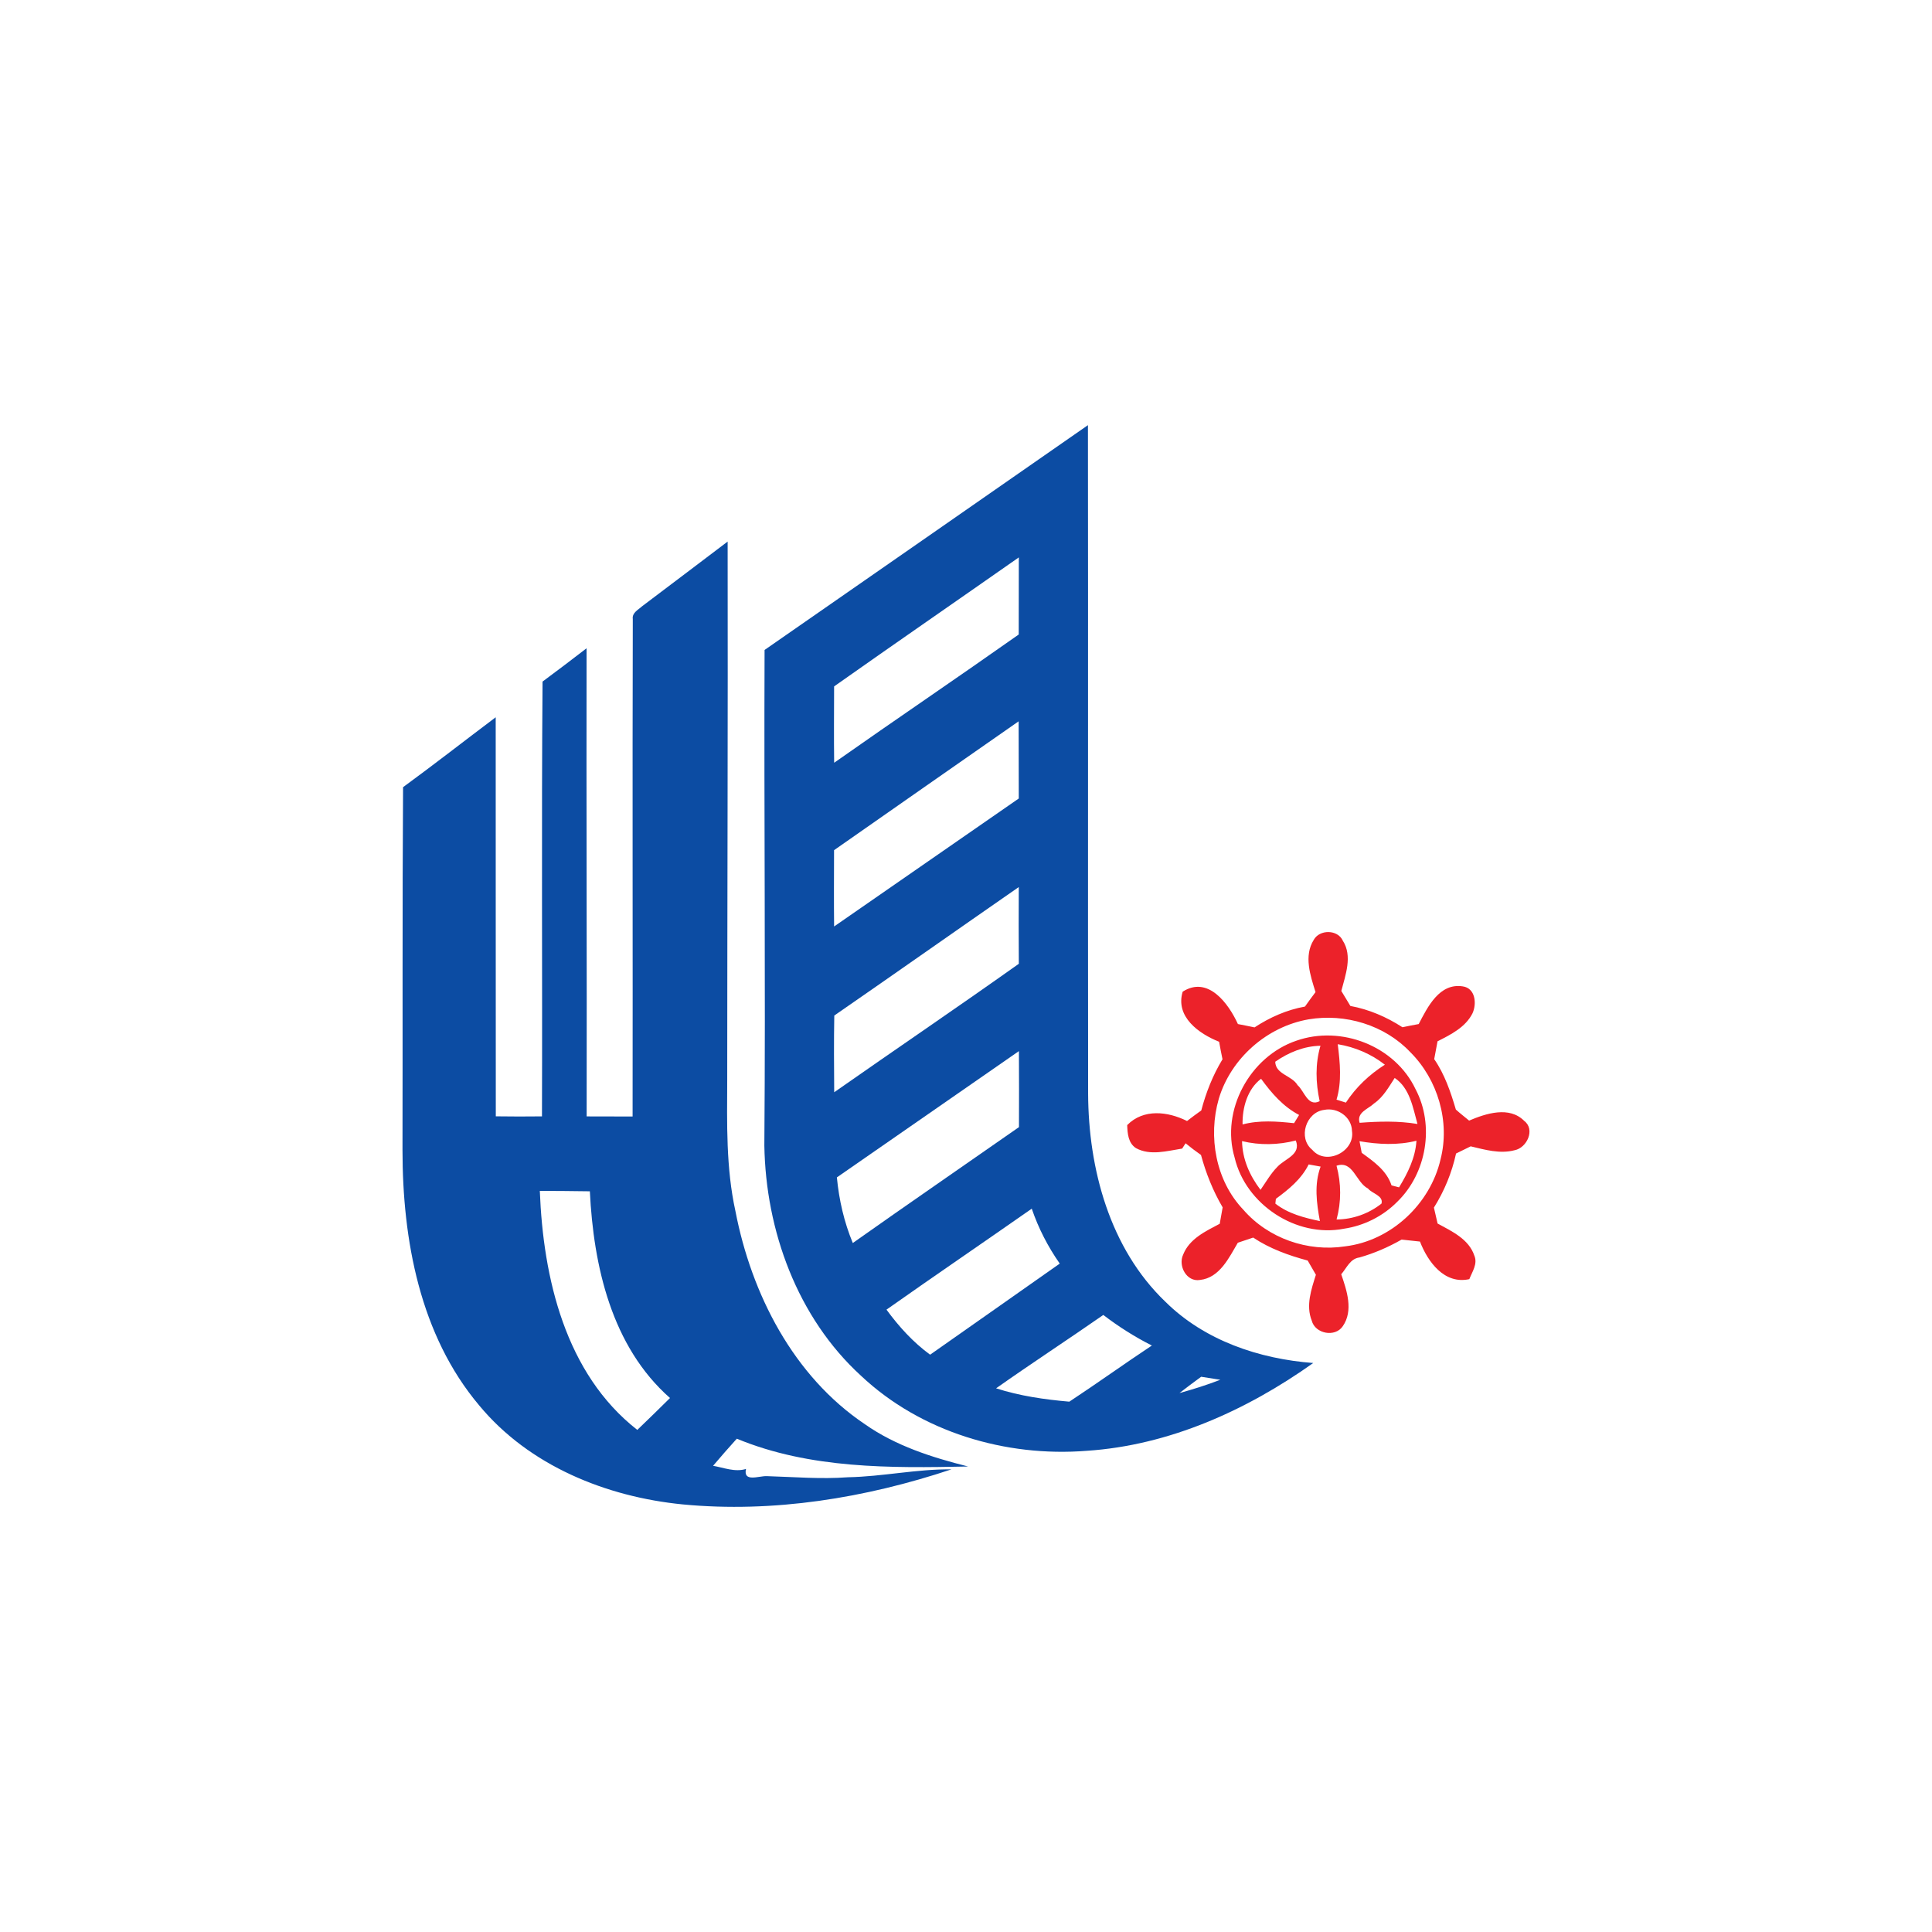
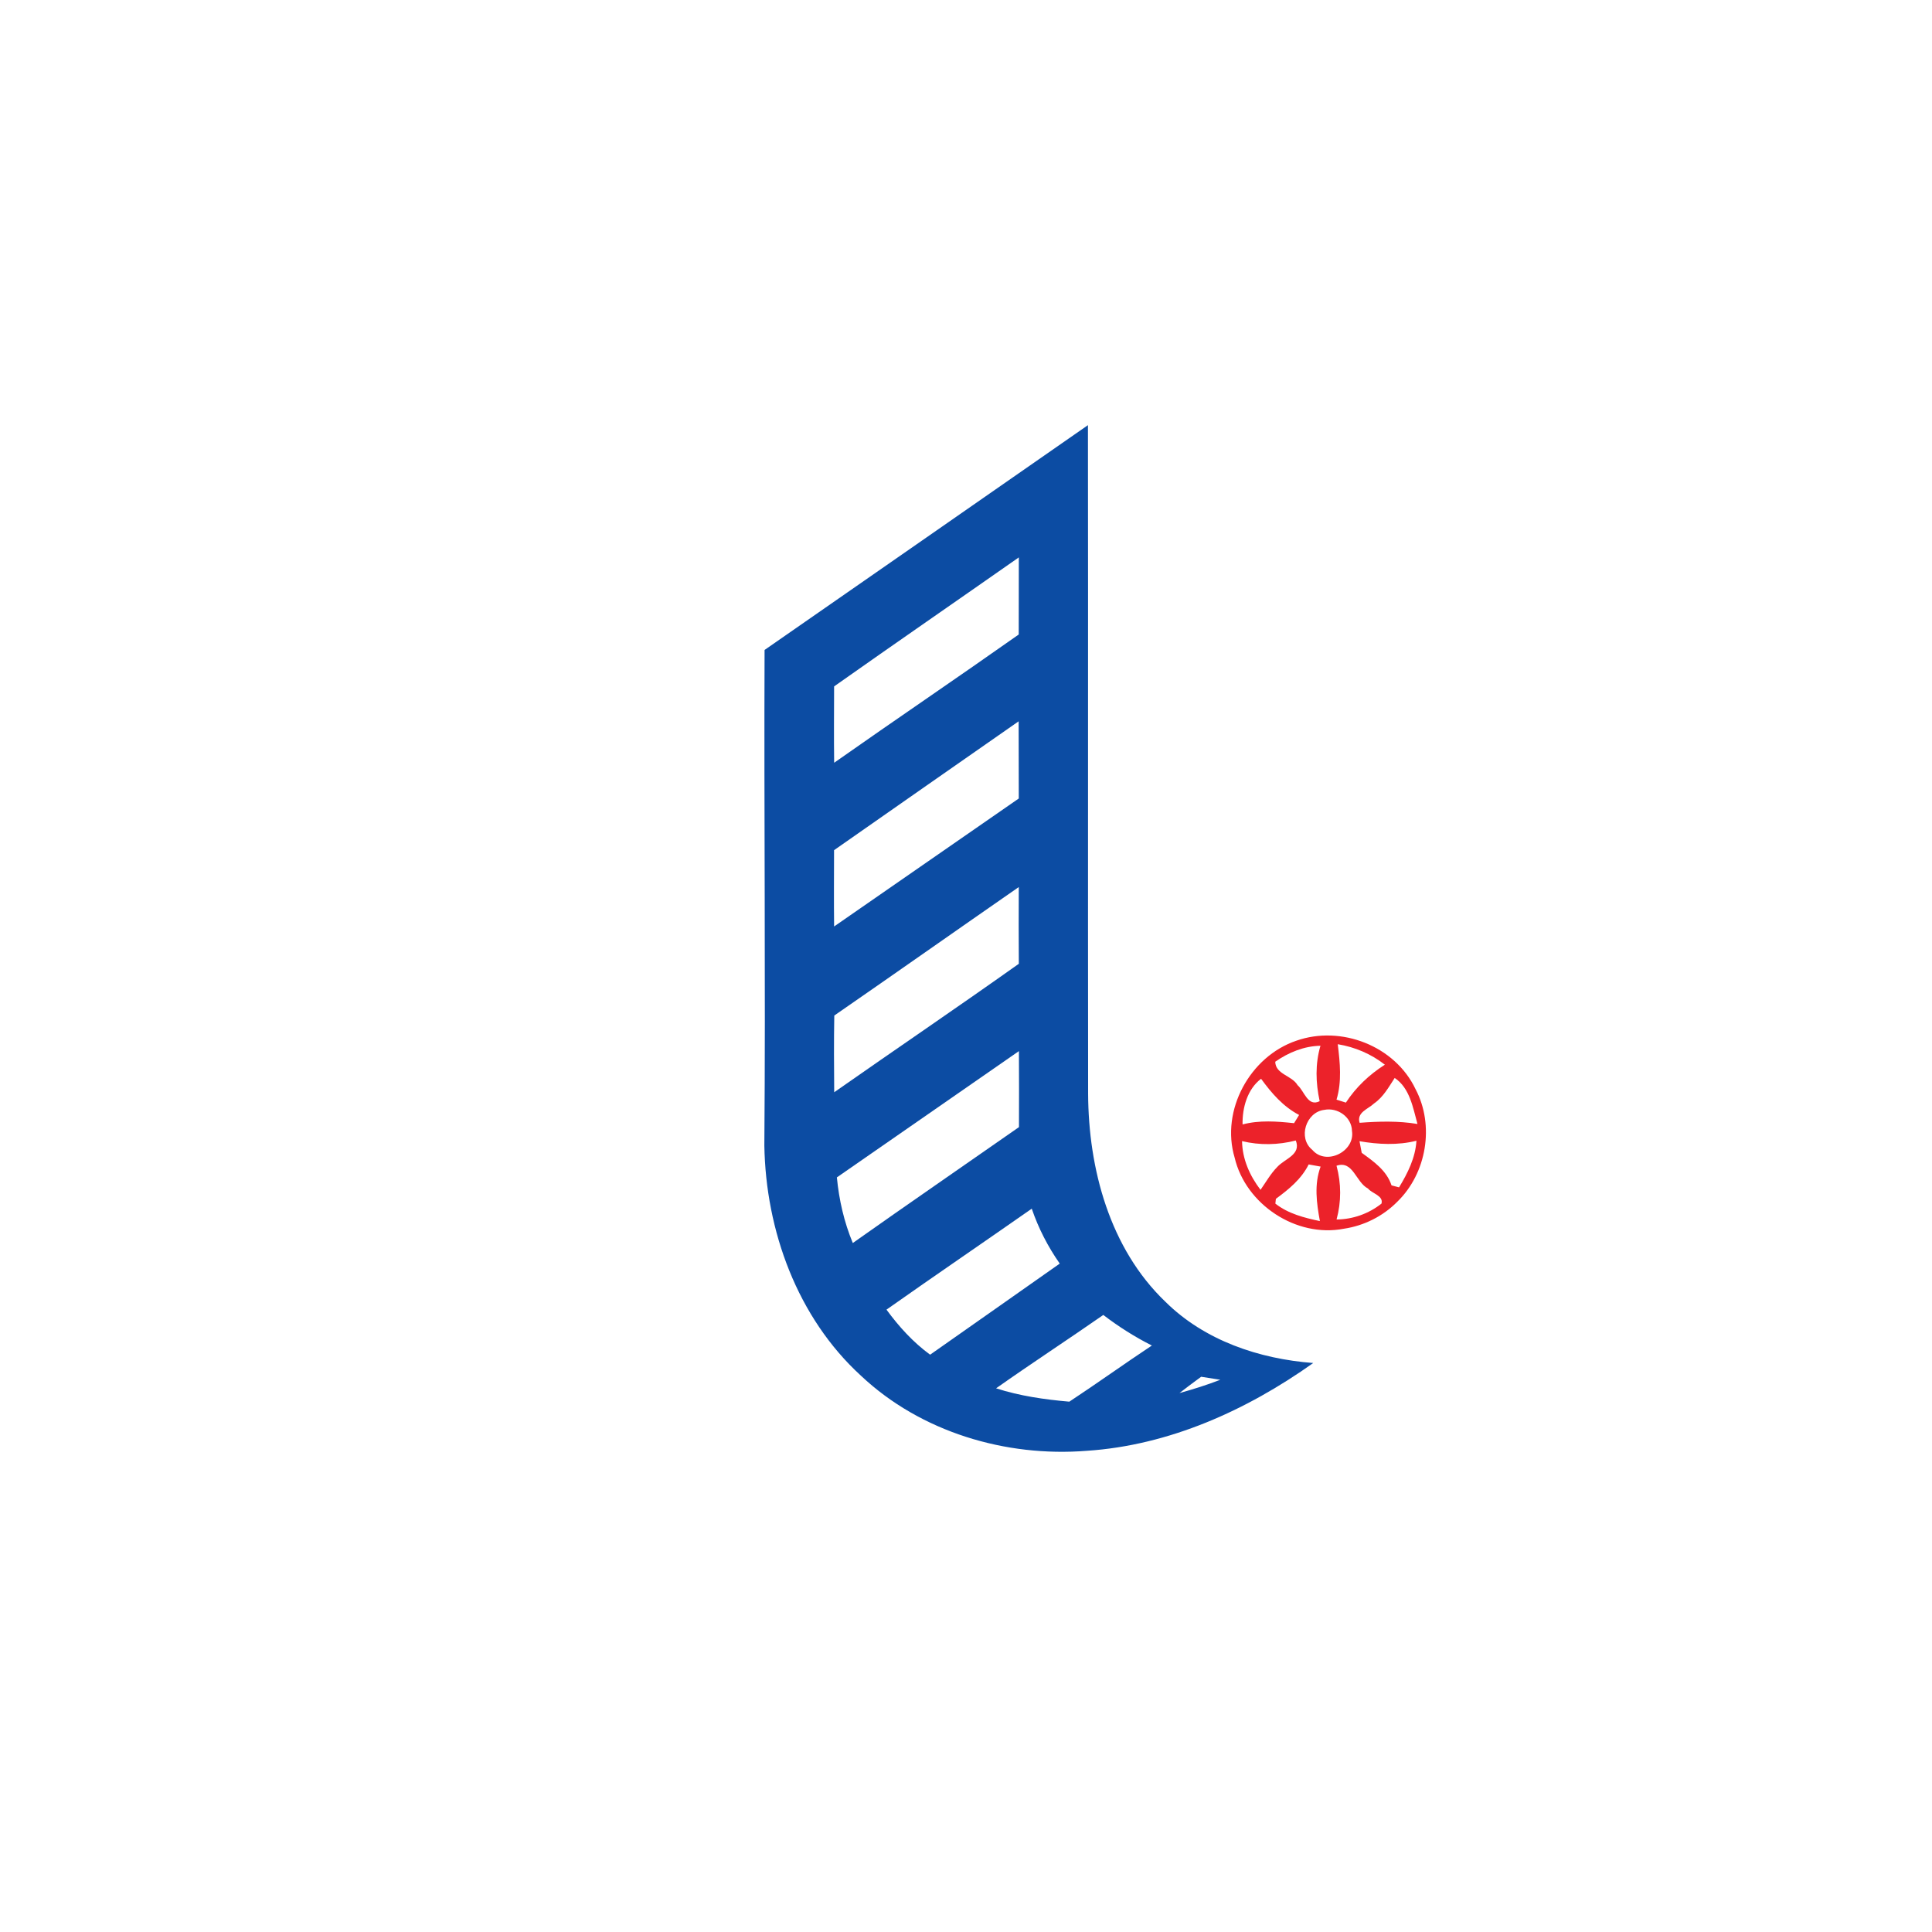
<svg xmlns="http://www.w3.org/2000/svg" width="120" height="120" viewBox="0 0 120 120" fill="none">
  <path d="M47.489 40.37C54.192 35.724 60.877 31.058 67.574 26.407C67.591 40.247 67.568 54.087 67.585 67.924C67.603 72.593 68.925 77.542 72.385 80.854C74.816 83.264 78.21 84.405 81.568 84.659C77.433 87.597 72.619 89.774 67.504 90.112C62.464 90.515 57.194 88.948 53.48 85.452C49.523 81.837 47.562 76.436 47.475 71.151C47.556 60.892 47.448 50.629 47.489 40.37ZM51.808 42.634C51.805 44.216 51.79 45.797 51.811 47.376C55.616 44.7 59.473 42.091 63.275 39.41C63.278 37.814 63.275 36.217 63.281 34.621C59.459 37.297 55.619 39.944 51.808 42.634ZM51.805 52.806C51.802 54.385 51.79 55.966 51.808 57.545C55.627 54.889 59.459 52.252 63.278 49.596C63.273 47.997 63.275 46.398 63.27 44.802C59.447 47.469 55.622 50.133 51.805 52.806ZM51.819 63.077C51.79 64.665 51.802 66.255 51.814 67.842C55.627 65.172 59.485 62.558 63.281 59.862C63.267 58.271 63.273 56.684 63.278 55.097C59.453 57.749 55.648 60.431 51.819 63.077ZM51.98 73.13C52.114 74.53 52.429 75.908 52.969 77.206C56.395 74.784 59.85 72.409 63.29 70.007C63.296 68.435 63.296 66.859 63.287 65.286C59.514 67.898 55.753 70.521 51.98 73.13ZM55.061 81.344C55.832 82.397 56.716 83.372 57.772 84.142C60.46 82.26 63.138 80.369 65.823 78.484C65.088 77.434 64.498 76.287 64.084 75.073C61.081 77.174 58.052 79.234 55.061 81.344ZM68.528 81.674C66.319 83.211 64.066 84.682 61.869 86.231C63.343 86.707 64.88 86.926 66.418 87.06C68.145 85.922 69.823 84.714 71.545 83.573C70.48 83.036 69.473 82.397 68.528 81.674ZM74.606 85.513C74.151 85.846 73.701 86.182 73.258 86.526C74.116 86.29 74.965 86.021 75.796 85.7C75.4 85.636 75.003 85.575 74.606 85.513Z" fill="#0C4CA3" />
-   <path d="M39.882 37.656C41.653 36.314 43.43 34.983 45.195 33.638C45.216 44.779 45.172 55.92 45.169 67.061C45.157 69.783 45.09 72.538 45.677 75.216C46.672 80.372 49.272 85.473 53.721 88.461C55.633 89.806 57.886 90.521 60.129 91.087C55.303 91.186 50.31 91.239 45.764 89.36C45.265 89.914 44.772 90.474 44.291 91.043C44.962 91.16 45.651 91.452 46.336 91.239C46.144 92.082 47.133 91.668 47.62 91.685C49.301 91.735 50.982 91.881 52.665 91.755C54.819 91.715 56.94 91.239 59.096 91.265C53.754 93.045 48.043 93.979 42.409 93.442C37.658 92.975 32.867 91.04 29.765 87.294C26.08 82.926 25 77.005 25 71.44C25.017 63.924 24.985 56.407 25.035 48.893C26.976 47.475 28.866 45.996 30.789 44.551C30.795 52.812 30.786 61.076 30.795 69.337C31.749 69.348 32.706 69.354 33.663 69.34C33.693 60.338 33.628 51.336 33.699 42.334C34.618 41.654 35.528 40.962 36.433 40.265C36.415 49.958 36.456 59.649 36.438 69.342C37.39 69.348 38.341 69.348 39.292 69.348C39.307 59.048 39.275 48.747 39.304 38.447C39.248 38.059 39.645 37.875 39.882 37.656ZM33.529 73.967C33.736 79.369 35.111 85.321 39.584 88.814C40.267 88.16 40.944 87.498 41.615 86.833C37.982 83.632 36.864 78.63 36.637 73.994C35.601 73.979 34.565 73.97 33.529 73.967Z" fill="#0C4CA3" />
-   <path d="M81.599 58.377C81.961 57.717 83.09 57.726 83.405 58.429C84.018 59.383 83.569 60.559 83.312 61.551C83.501 61.861 83.688 62.17 83.875 62.482C85.033 62.695 86.122 63.165 87.108 63.804C87.441 63.734 87.779 63.667 88.118 63.606C88.672 62.546 89.402 61.044 90.849 61.265C91.64 61.37 91.736 62.339 91.459 62.94C91.024 63.807 90.114 64.259 89.288 64.677C89.221 65.047 89.154 65.415 89.081 65.785C89.734 66.731 90.102 67.825 90.426 68.916C90.688 69.156 90.974 69.371 91.249 69.602C92.302 69.156 93.749 68.686 94.674 69.623C95.372 70.153 94.841 71.297 94.073 71.443C93.163 71.683 92.232 71.411 91.348 71.201C91.044 71.35 90.741 71.499 90.438 71.647C90.178 72.838 89.711 73.973 89.063 75.006C89.142 75.333 89.218 75.663 89.291 75.995C90.175 76.477 91.234 76.961 91.576 77.994C91.791 78.505 91.441 78.989 91.263 79.45C89.717 79.794 88.684 78.379 88.197 77.116C87.814 77.075 87.435 77.034 87.056 76.993C86.227 77.466 85.352 77.845 84.435 78.105C83.858 78.178 83.644 78.761 83.306 79.147C83.653 80.156 84.076 81.402 83.402 82.374C82.927 83.083 81.681 82.844 81.474 82.024C81.1 81.084 81.447 80.086 81.733 79.179C81.558 78.884 81.389 78.589 81.223 78.295C80.032 77.974 78.865 77.556 77.838 76.868C77.598 76.95 77.12 77.11 76.883 77.189C76.332 78.125 75.754 79.365 74.537 79.5C73.7 79.643 73.157 78.621 73.49 77.921C73.878 76.941 74.888 76.471 75.76 76.01C75.816 75.668 75.877 75.33 75.941 74.992C75.343 73.973 74.905 72.876 74.596 71.738C74.266 71.507 73.945 71.262 73.639 71.011C73.566 71.119 73.496 71.23 73.426 71.341C72.489 71.484 71.447 71.799 70.557 71.312C70.07 70.994 70.032 70.401 70.012 69.882C71.024 68.849 72.539 69.033 73.729 69.628C74.018 69.404 74.313 69.185 74.613 68.972C74.908 67.86 75.331 66.78 75.932 65.794C75.856 65.432 75.786 65.067 75.722 64.706C74.465 64.207 72.988 63.156 73.458 61.595C75.034 60.583 76.306 62.331 76.889 63.606C77.234 63.67 77.578 63.743 77.922 63.813C78.874 63.188 79.927 62.721 81.053 62.52C81.269 62.217 81.485 61.916 81.71 61.621C81.386 60.591 80.972 59.375 81.599 58.377ZM81.275 63.314C78.693 63.766 76.455 65.733 75.702 68.245C75.025 70.597 75.506 73.337 77.225 75.137C78.766 76.917 81.231 77.772 83.548 77.413C86.396 77.072 88.833 74.79 89.475 72.009C90.076 69.666 89.305 67.052 87.598 65.353C86.005 63.664 83.548 62.929 81.275 63.314Z" fill="#EC222A" />
  <path d="M80.514 64.642C83.295 63.661 86.65 64.963 87.922 67.65C89.113 69.9 88.611 72.873 86.79 74.641C85.9 75.543 84.719 76.135 83.467 76.319C80.52 76.891 77.371 74.817 76.685 71.901C75.81 68.96 77.634 65.622 80.514 64.642ZM79.207 65.946C79.227 66.734 80.242 66.795 80.595 67.402C81.019 67.77 81.226 68.768 81.967 68.397C81.719 67.253 81.684 66.086 82.016 64.954C80.995 64.974 80.035 65.368 79.207 65.946ZM83.014 68.301C83.157 68.347 83.449 68.438 83.595 68.485C84.222 67.528 85.048 66.746 86.017 66.13C85.165 65.462 84.155 65.033 83.09 64.858C83.23 66.004 83.353 67.174 83.014 68.301ZM77.178 69.841C78.232 69.564 79.309 69.649 80.377 69.763C80.455 69.634 80.61 69.38 80.689 69.252C79.697 68.733 78.976 67.895 78.328 67.005C77.473 67.65 77.158 68.811 77.178 69.841ZM86.627 66.953C86.256 67.522 85.918 68.143 85.346 68.537C84.975 68.89 84.252 69.089 84.447 69.739C85.646 69.649 86.849 69.614 88.042 69.812C87.759 68.797 87.569 67.583 86.627 66.953ZM82.247 68.937C81.115 69.077 80.598 70.685 81.509 71.42C82.367 72.427 84.176 71.519 83.974 70.247C83.957 69.372 83.07 68.768 82.247 68.937ZM77.146 70.877C77.164 71.995 77.625 73.028 78.293 73.903C78.632 73.419 78.923 72.897 79.341 72.473C79.816 71.96 80.829 71.718 80.485 70.839C79.385 71.12 78.249 71.143 77.146 70.877ZM84.441 70.883C84.476 71.064 84.543 71.423 84.579 71.604C85.328 72.147 86.122 72.698 86.431 73.626C86.548 73.655 86.781 73.716 86.898 73.749C87.438 72.862 87.914 71.91 87.978 70.854C86.811 71.146 85.614 71.082 84.441 70.883ZM81.284 72.325C80.832 73.235 80.05 73.871 79.247 74.461C79.242 74.536 79.224 74.682 79.215 74.758C80.012 75.386 81.007 75.639 81.981 75.844C81.774 74.717 81.617 73.565 82.025 72.459C81.841 72.427 81.471 72.357 81.284 72.325ZM83.014 72.406C83.312 73.504 83.315 74.644 83.017 75.745C84.027 75.736 85.013 75.386 85.807 74.758C85.944 74.262 85.218 74.137 84.969 73.822C84.208 73.43 84.047 72.053 83.014 72.406Z" fill="#EC222A" />
</svg>